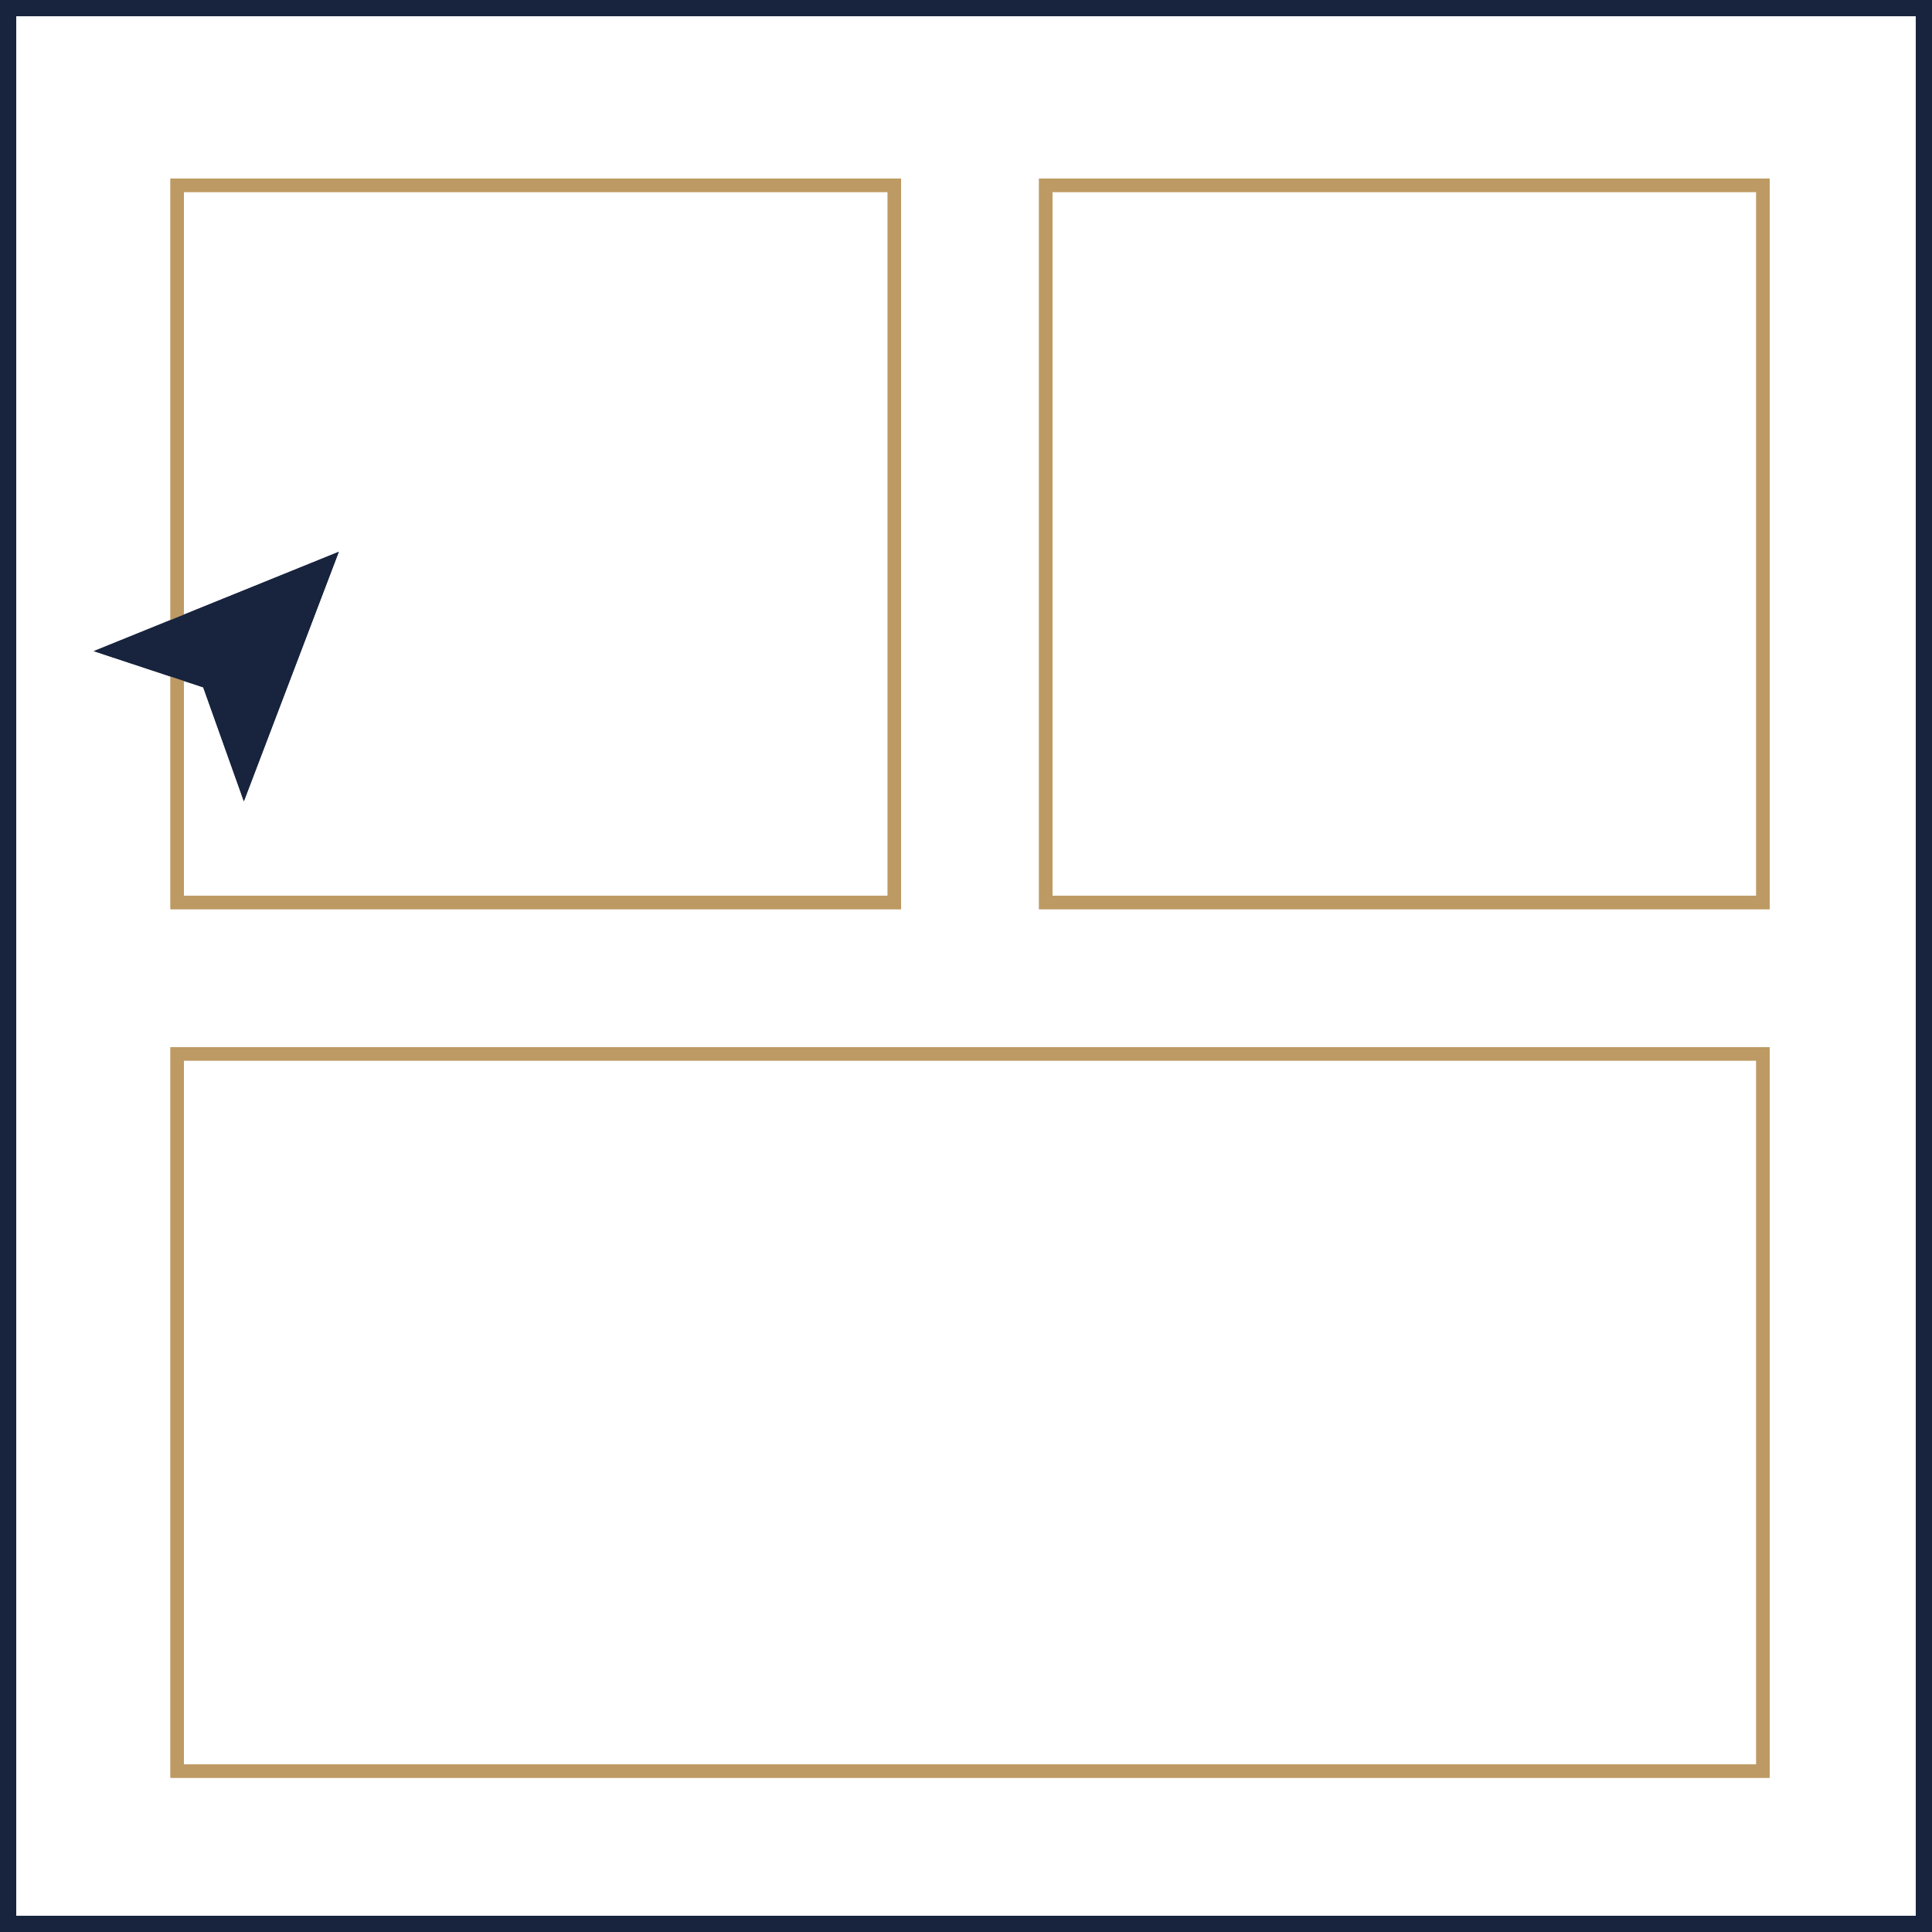
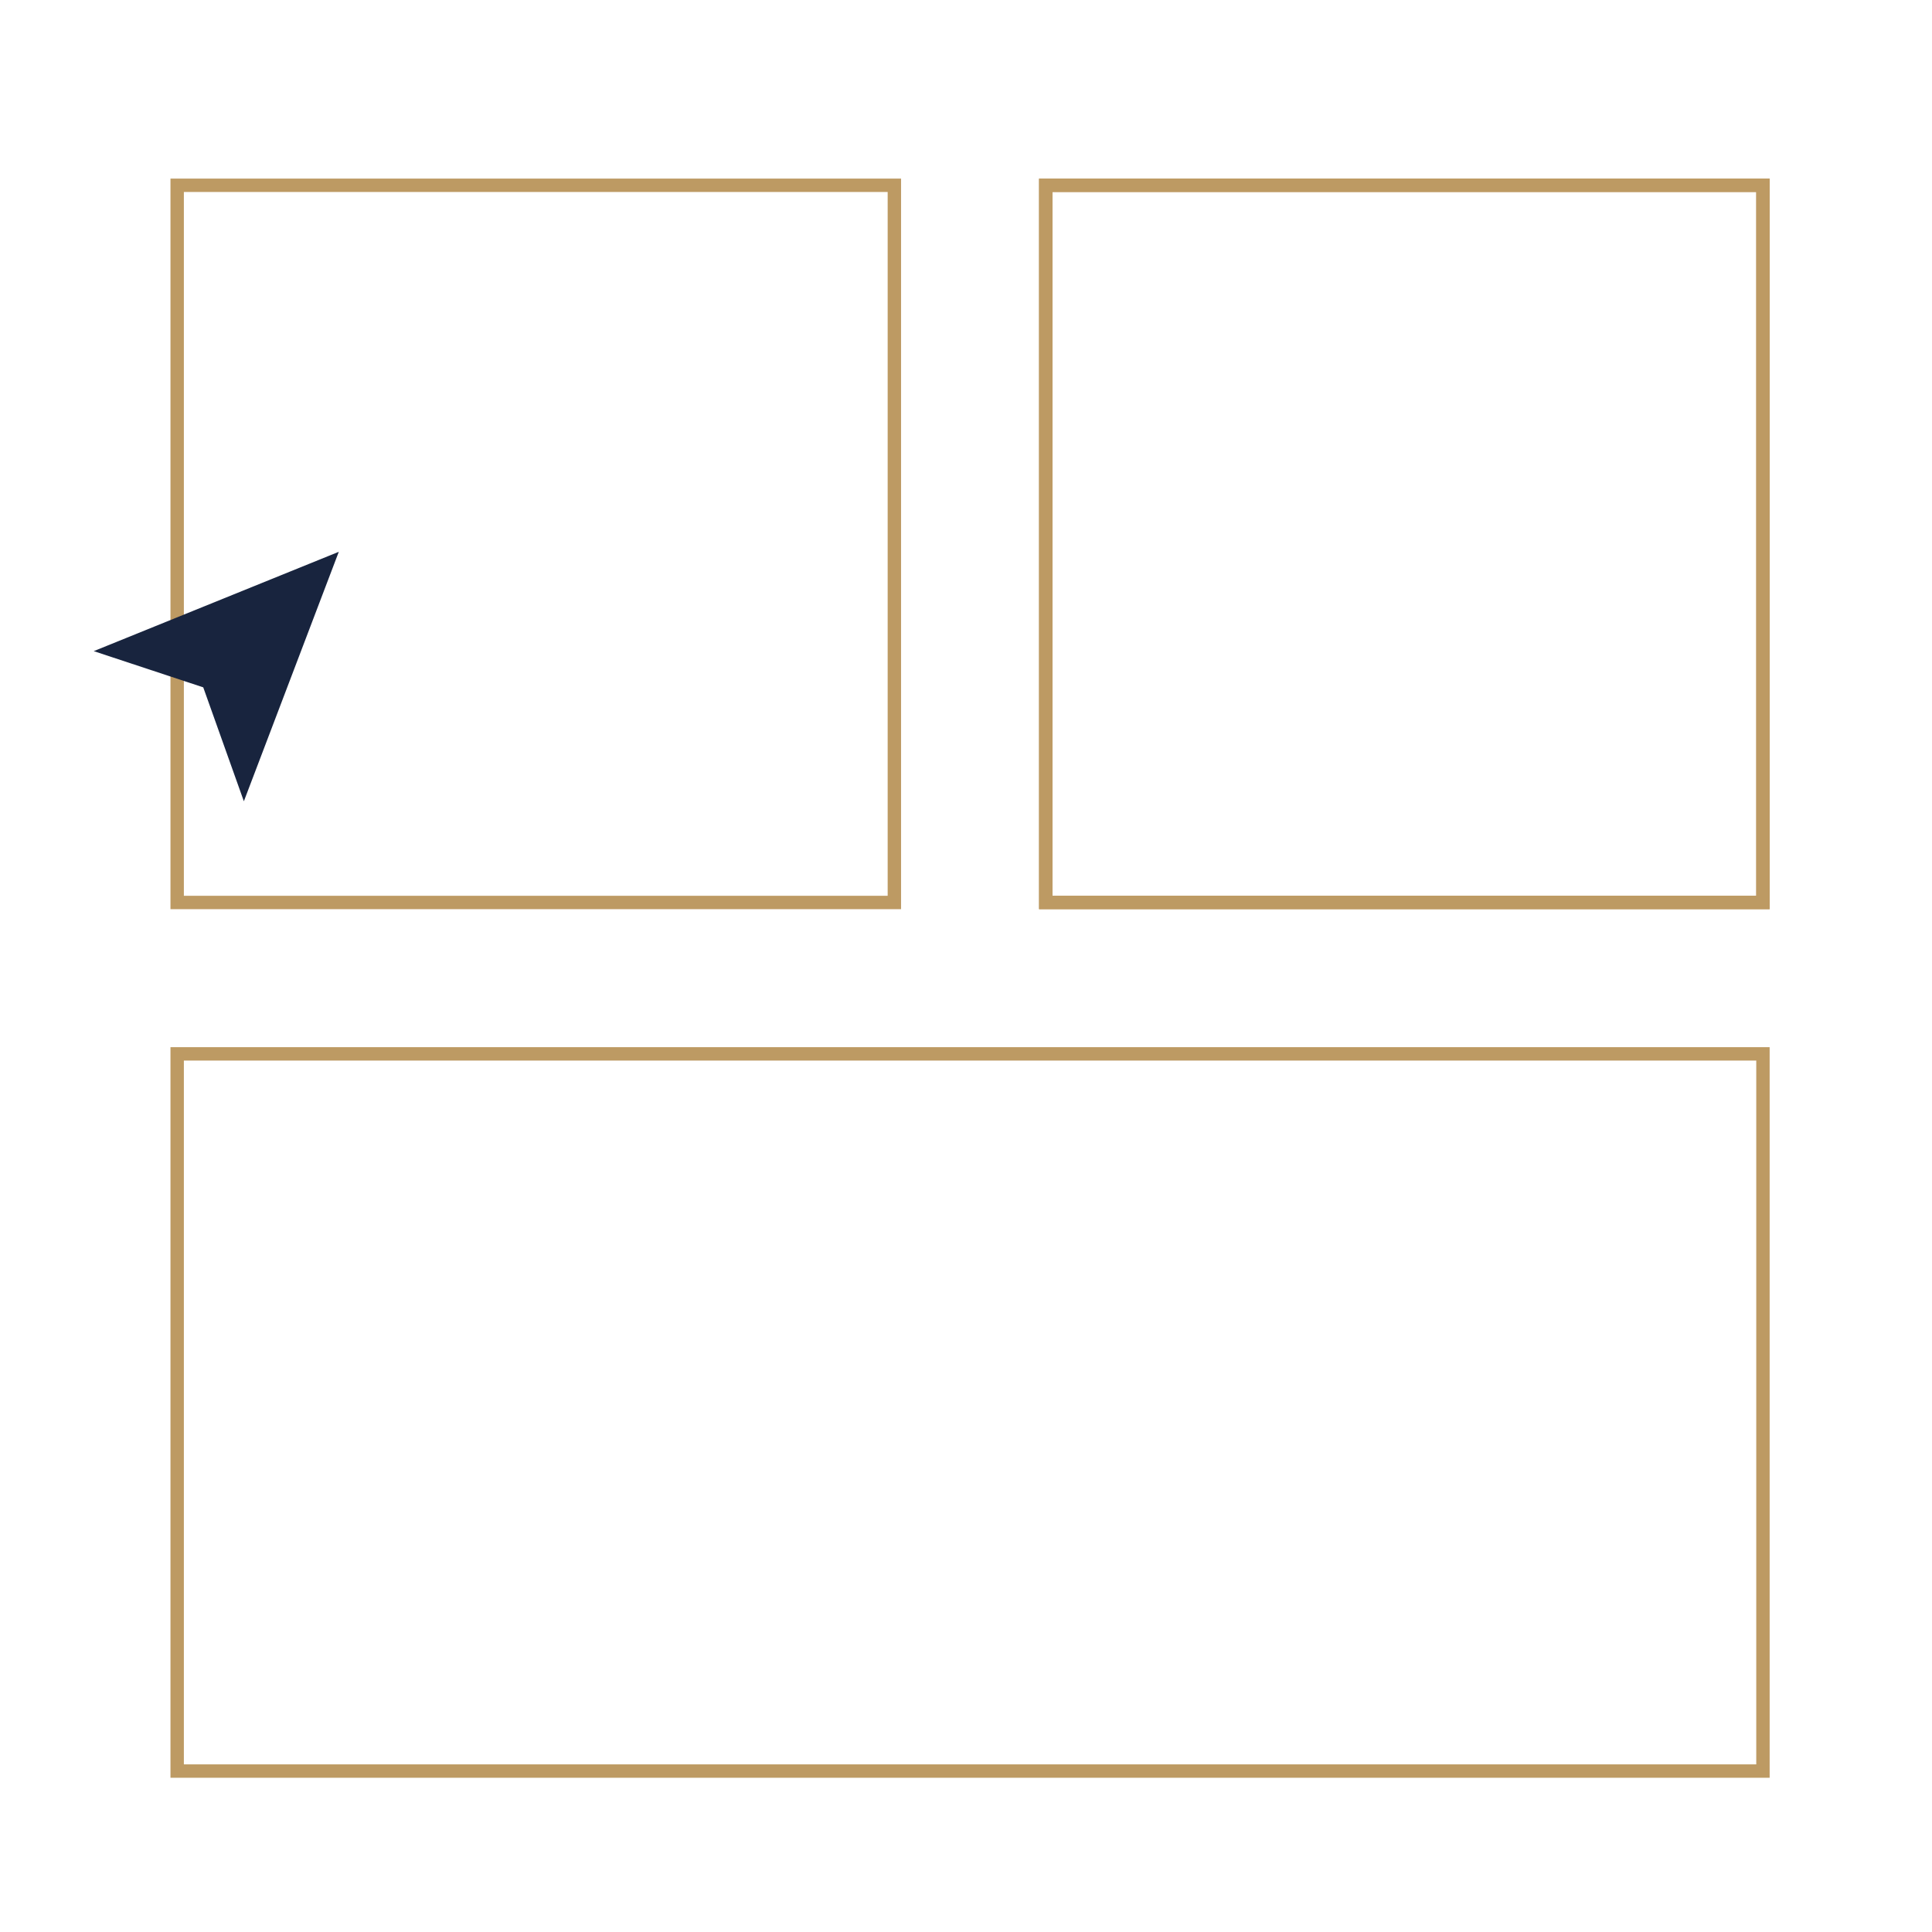
<svg xmlns="http://www.w3.org/2000/svg" width="238px" height="238px" viewBox="0 0 238 238" version="1.1">
  <title>ISO_Value Added Services</title>
  <g id="Assets" stroke="none" stroke-width="1" fill="none" fill-rule="evenodd">
    <g id="Page-Building----PaaS" transform="translate(-925, -3935)">
      <g id="ISO_Value-Added-Services" transform="translate(925, 3935)">
        <g id="Group-19">
-           <rect id="Rectangle-Copy-15" stroke="#18243E" stroke-width="2" x="1" y="1" width="236" height="236" />
          <g id="Group-26" transform="translate(11.548, 22)">
            <rect id="Rectangle-Copy-13" stroke="#BD9A63" stroke-width="1.65" x="10.277" y="0.825" width="88.35" height="88.35" />
            <rect id="Rectangle-Copy-20" stroke="#BD9A63" stroke-width="1.65" x="10.277" y="107.825" width="195.35" height="88.35" />
-             <polygon id="Triangle" fill="#18243E" transform="translate(19.853, 56.853) rotate(45) translate(-19.853, -56.853) " points="19.469 41.853 32.93 71.853 19.469 65.468 6.776 71.853" />
            <rect id="Rectangle-Copy-16" stroke="#BD9A63" stroke-width="1.65" x="117.277" y="0.825" width="88.35" height="88.35" />
          </g>
        </g>
        <g id="Group-19">
-           <rect id="Rectangle-Copy-15" stroke="#18243E" stroke-width="2" x="1" y="1" width="236" height="236" />
          <g id="Group-26" transform="translate(11.548, 22)">
-             <rect id="Rectangle-Copy-13" stroke="#BD9A63" stroke-width="1.65" x="10.277" y="0.825" width="88.35" height="88.35" />
-             <rect id="Rectangle-Copy-20" stroke="#BD9A63" stroke-width="1.65" x="10.277" y="107.825" width="195.35" height="88.35" />
            <polygon id="Triangle" fill="#18243E" transform="translate(19.853, 56.853) rotate(45) translate(-19.853, -56.853) " points="19.469 41.853 32.93 71.853 19.469 65.468 6.776 71.853" />
            <rect id="Rectangle-Copy-16" stroke="#BD9A63" stroke-width="1.65" x="117.277" y="0.825" width="88.35" height="88.35" />
          </g>
        </g>
      </g>
    </g>
  </g>
</svg>